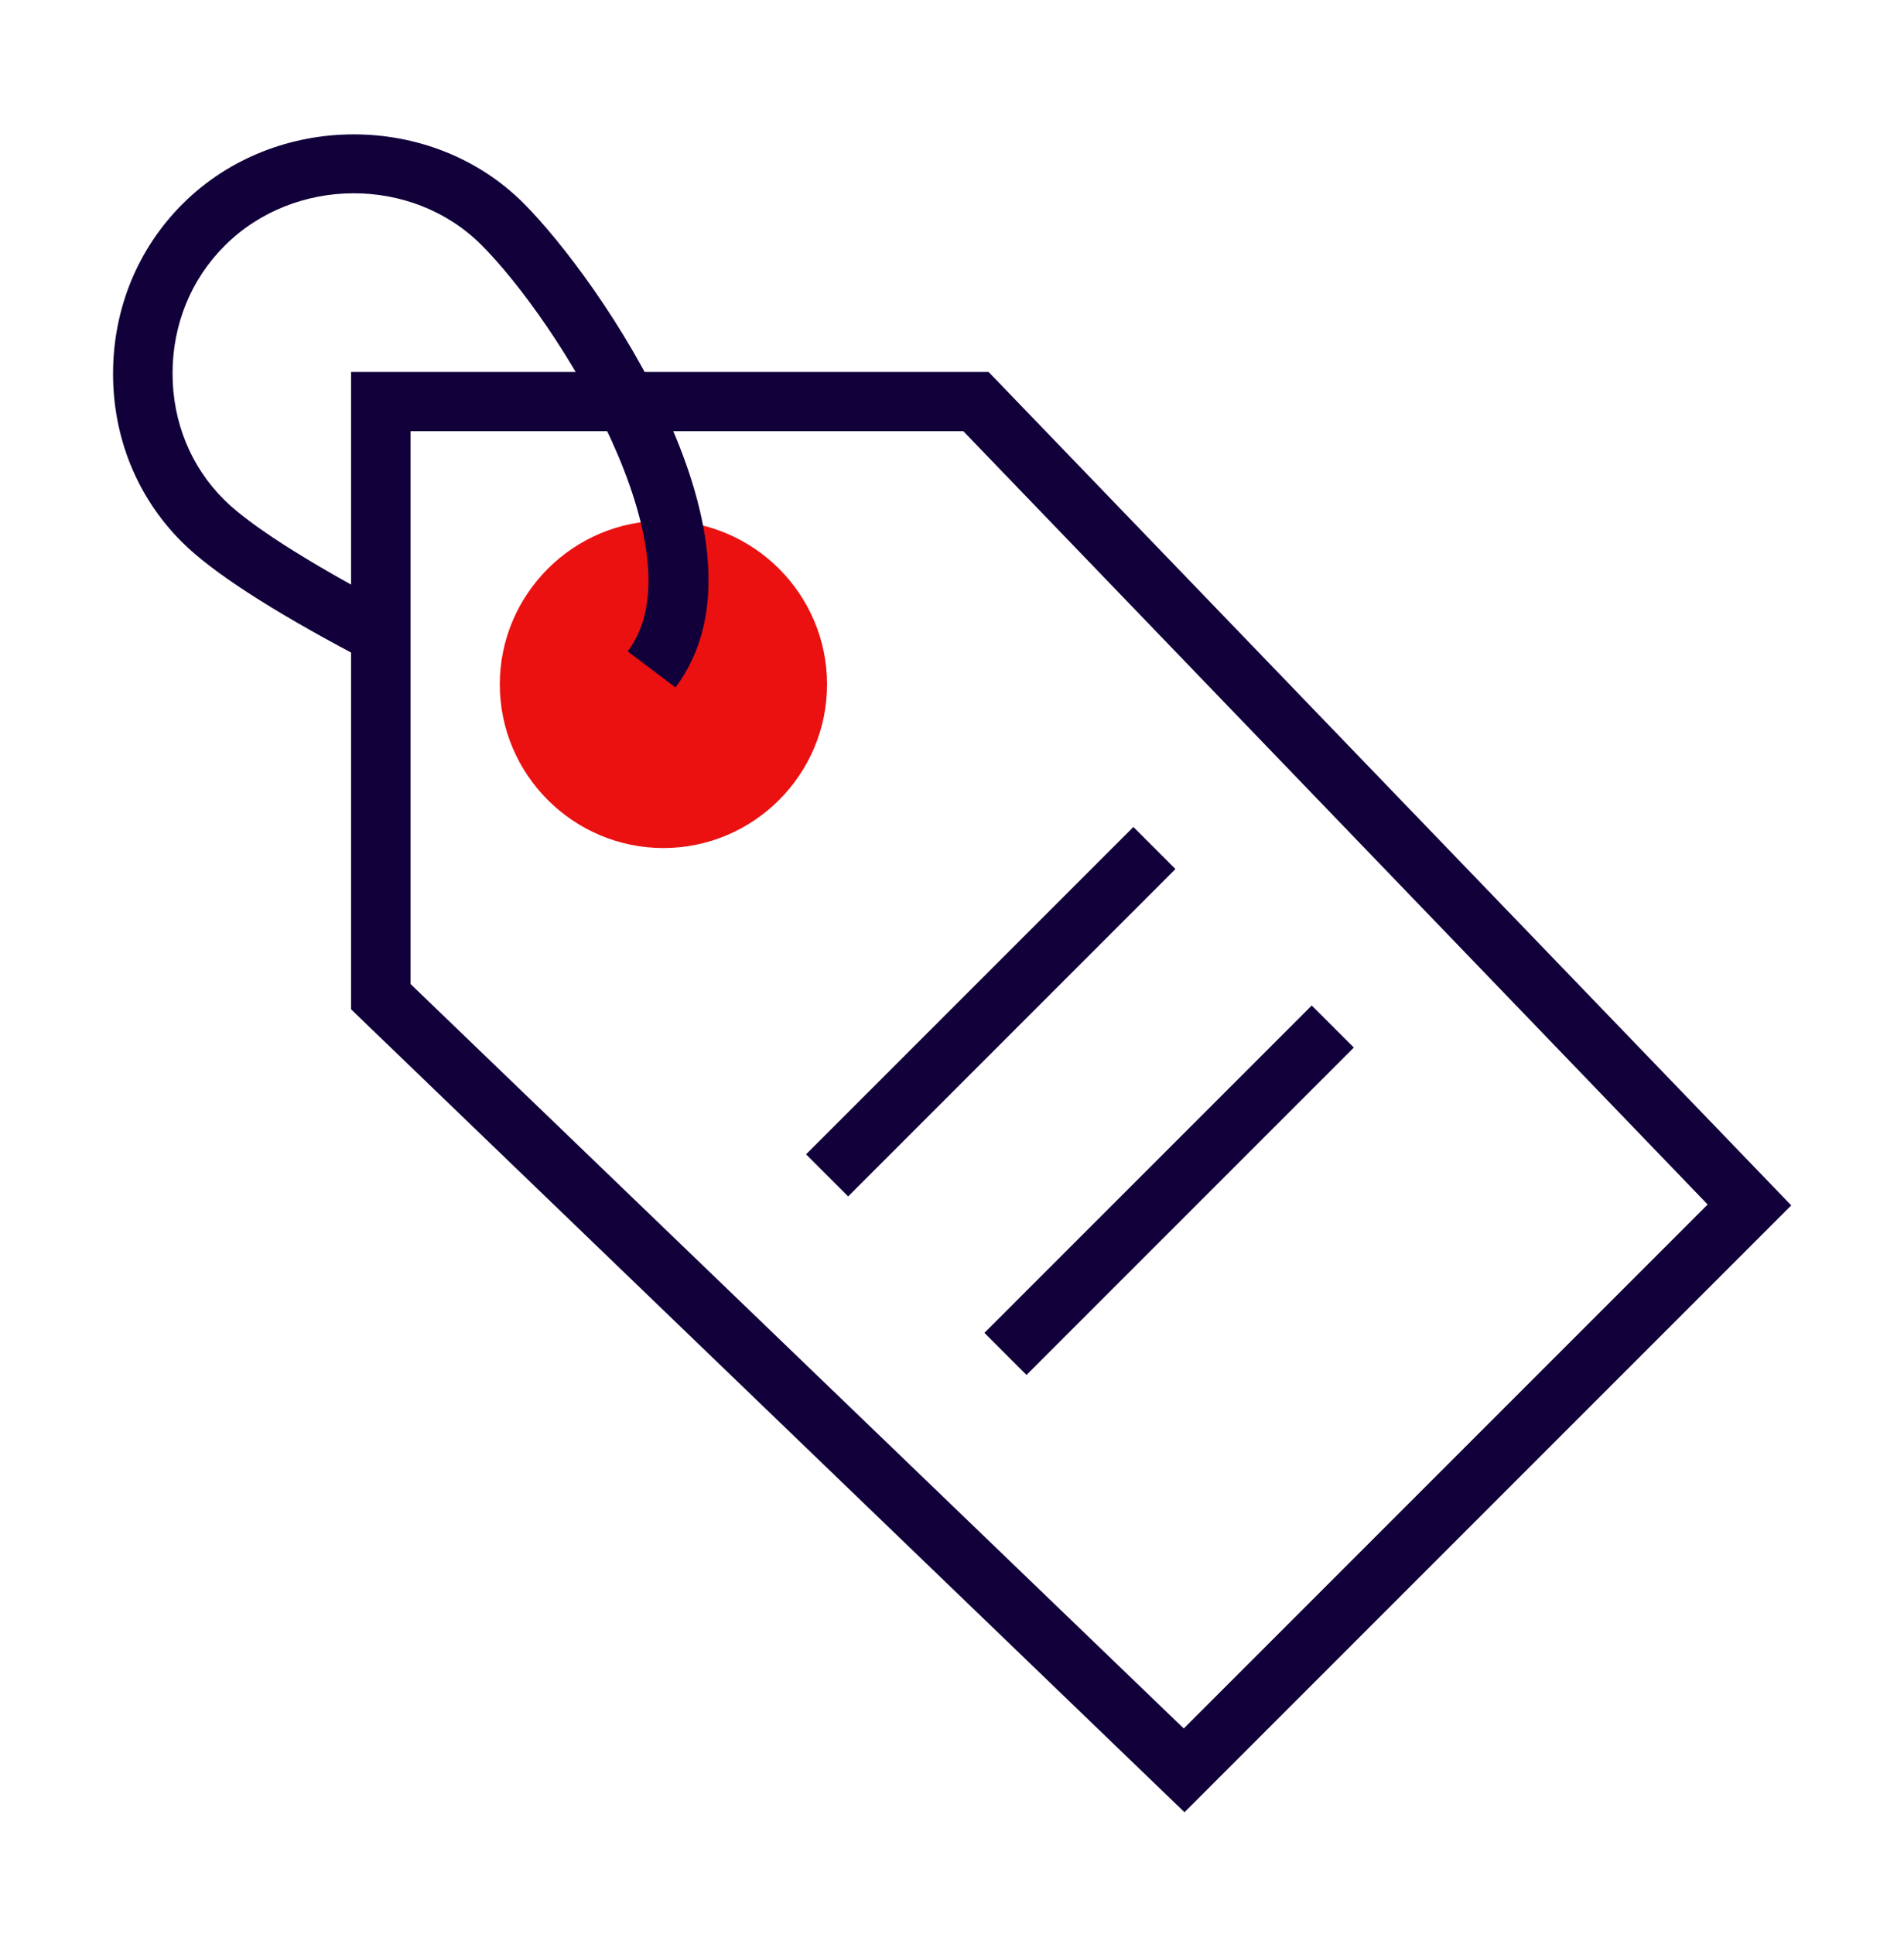
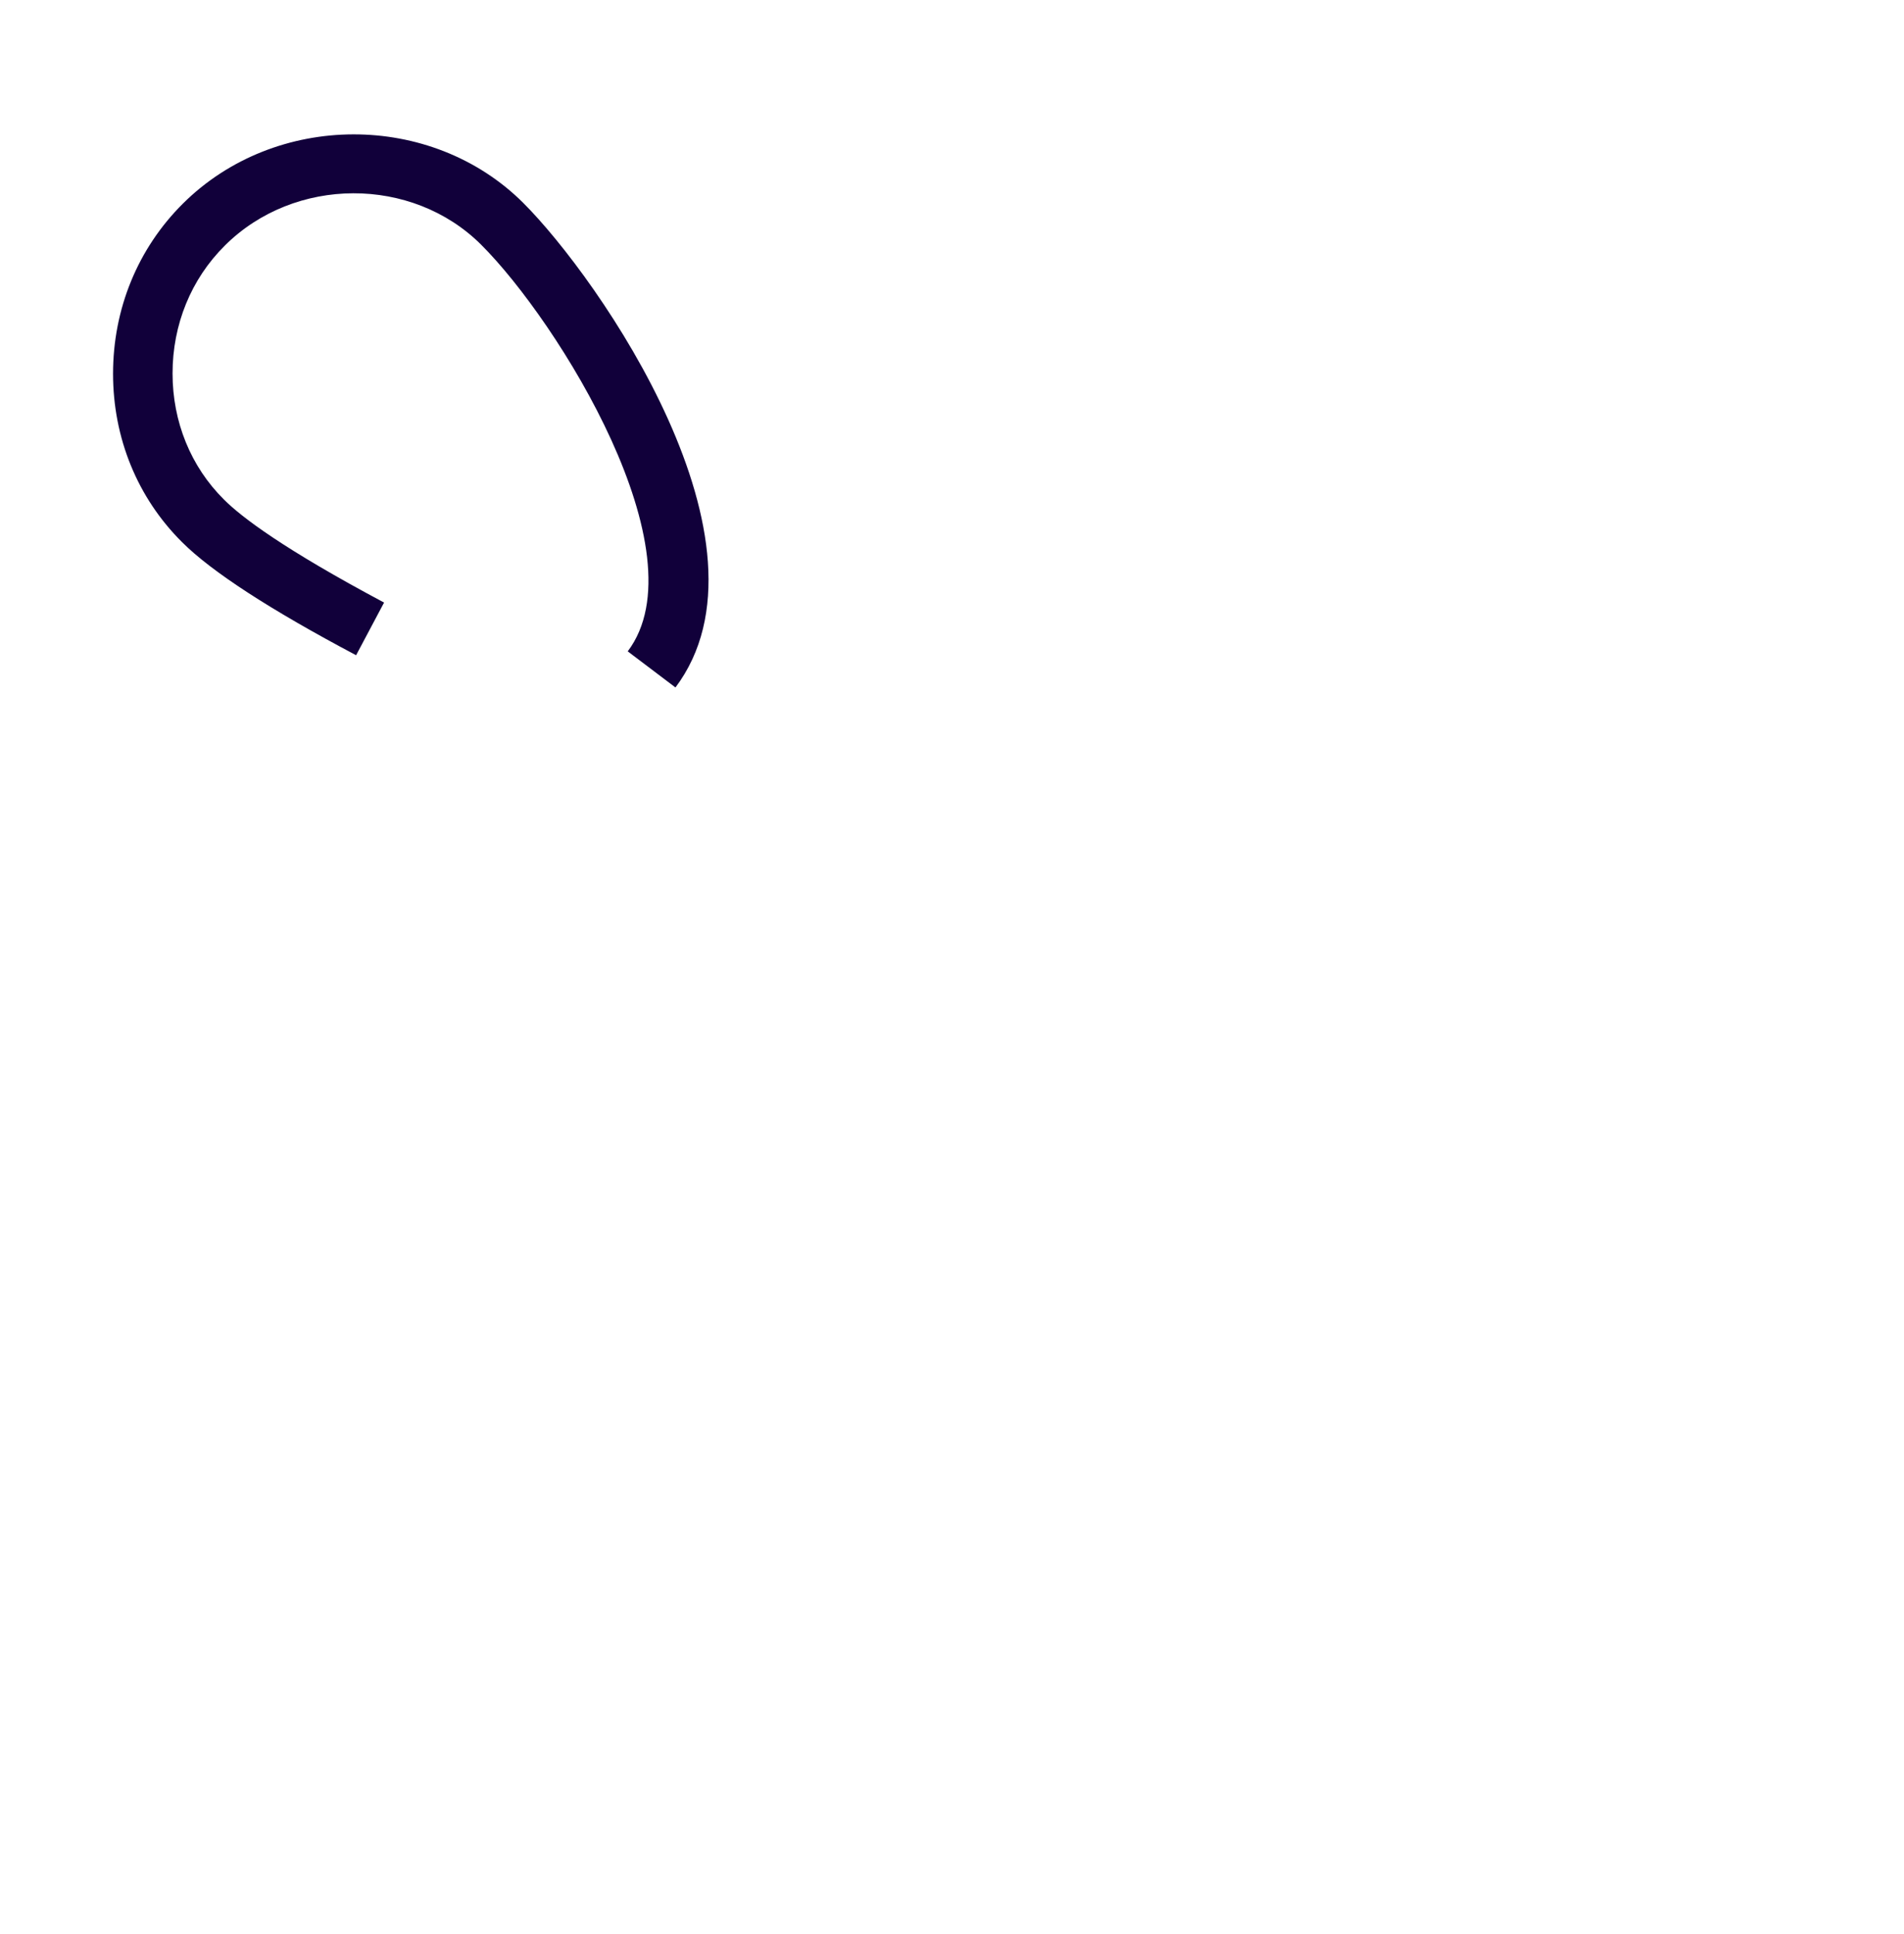
<svg xmlns="http://www.w3.org/2000/svg" width="64" height="65" viewBox="0 0 64 65" fill="none">
  <g clip-path="url(#clip0_120_4500)">
-     <path d="M39.81 60.901L11.8 33.921V12.501H33.23L60.21 40.511L39.82 60.901H39.81ZM13.8 33.071L39.79 58.091L57.4 40.481L32.38 14.491H13.8V33.061V33.071Z" fill="#11003A" />
-     <path d="M22.3 27.501C24.785 27.501 26.8 25.486 26.8 23.001C26.8 20.516 24.785 18.501 22.3 18.501C19.814 18.501 17.8 20.516 17.8 23.001C17.8 25.486 19.814 27.501 22.3 27.501Z" fill="#EB1111" />
-     <path d="M22.3 28.501C19.27 28.501 16.8 26.031 16.8 23.001C16.8 19.971 19.27 17.501 22.3 17.501C25.33 17.501 27.8 19.971 27.8 23.001C27.8 26.031 25.33 28.501 22.3 28.501ZM22.3 19.501C20.37 19.501 18.8 21.071 18.8 23.001C18.8 24.931 20.37 26.501 22.3 26.501C24.23 26.501 25.8 24.931 25.8 23.001C25.8 21.071 24.23 19.501 22.3 19.501Z" fill="#EB1111" />
    <path d="M22.7 23.101L21.1 21.891C23.6 18.581 18.77 10.811 16.17 8.221C13.85 5.911 9.9 5.921 7.56 8.251C6.42 9.381 5.8 10.911 5.8 12.551C5.8 14.171 6.41 15.681 7.53 16.791C8.12 17.381 9.53 18.451 12.91 20.251L11.97 22.021C9.08 20.491 7.11 19.211 6.12 18.221C4.62 16.731 3.8 14.721 3.8 12.561C3.8 10.381 4.63 8.351 6.15 6.841C9.26 3.751 14.49 3.741 17.58 6.811C20.13 9.351 26.34 18.281 22.7 23.111V23.101Z" fill="#11003A" />
-     <path d="M38.097 27.793L27.095 38.795L28.509 40.21L39.511 29.207L38.097 27.793Z" fill="#11003A" />
-     <path d="M44.092 33.793L33.09 44.795L34.504 46.21L45.507 35.207L44.092 33.793Z" fill="#11003A" />
  </g>
  <defs>
    <clipPath id="clip0_120_4500">
      <rect width="64" height="64" fill="white" transform="translate(0 0.701)" />
    </clipPath>
  </defs>
</svg>